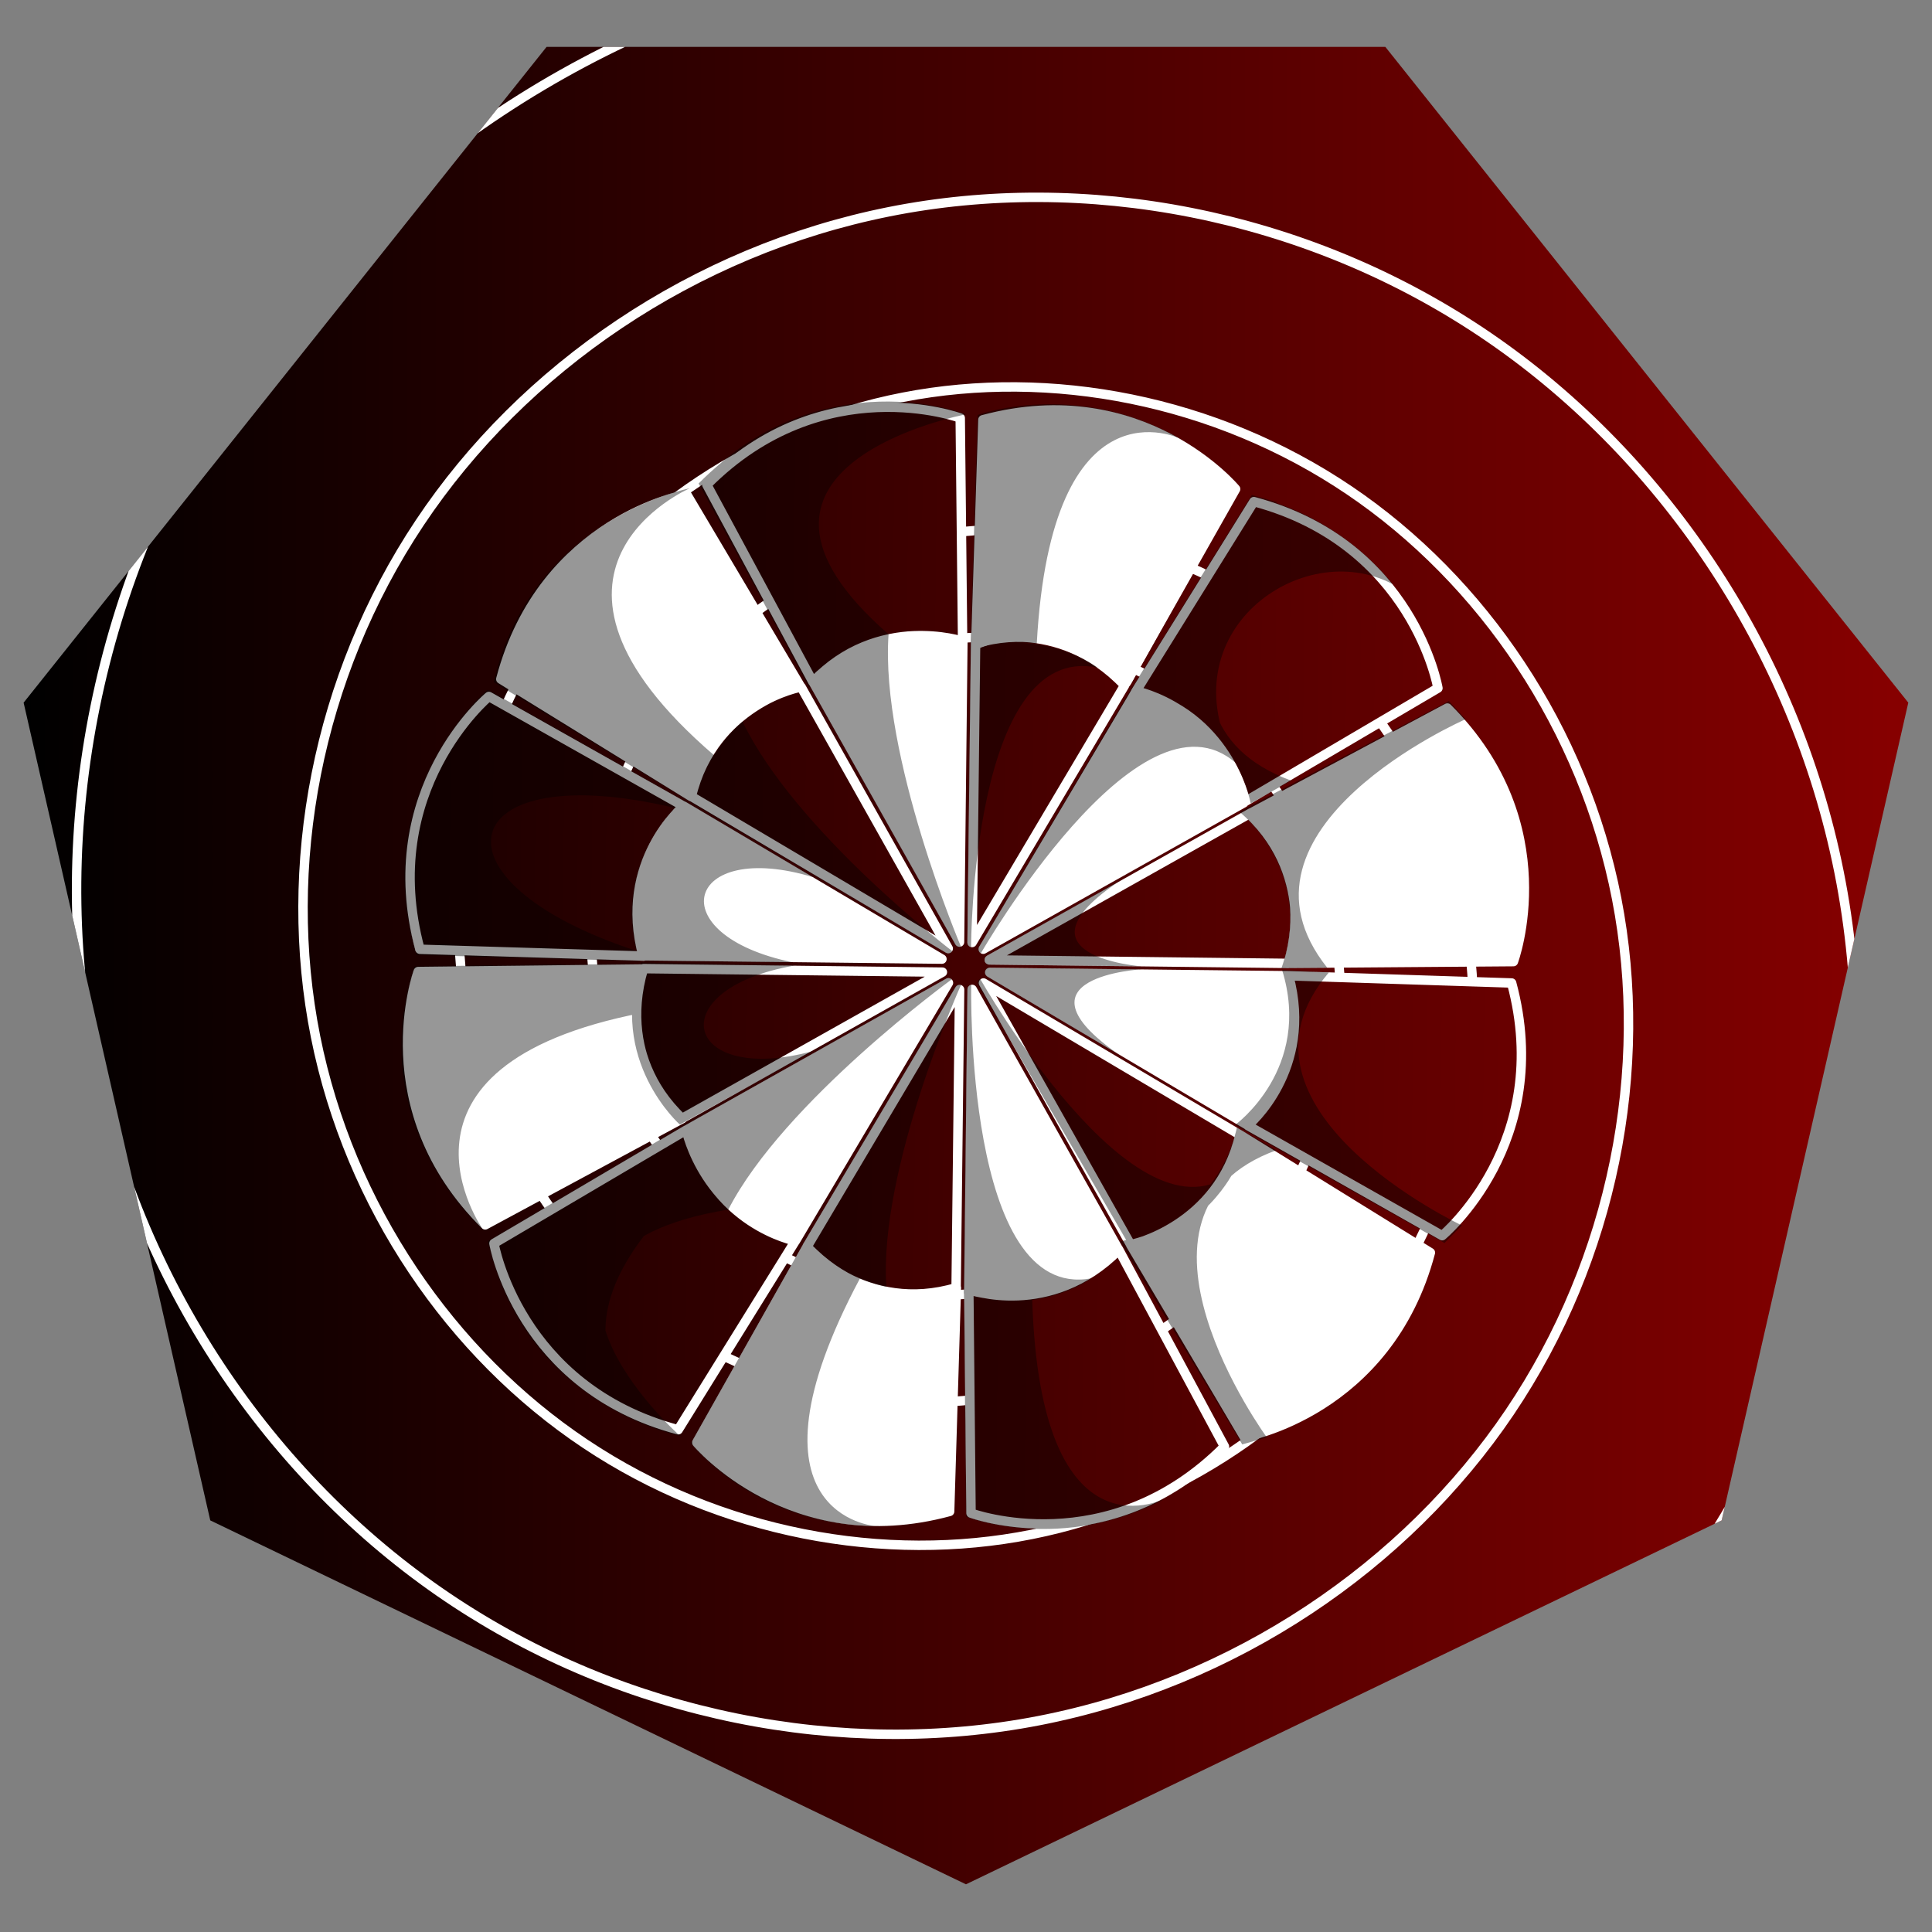
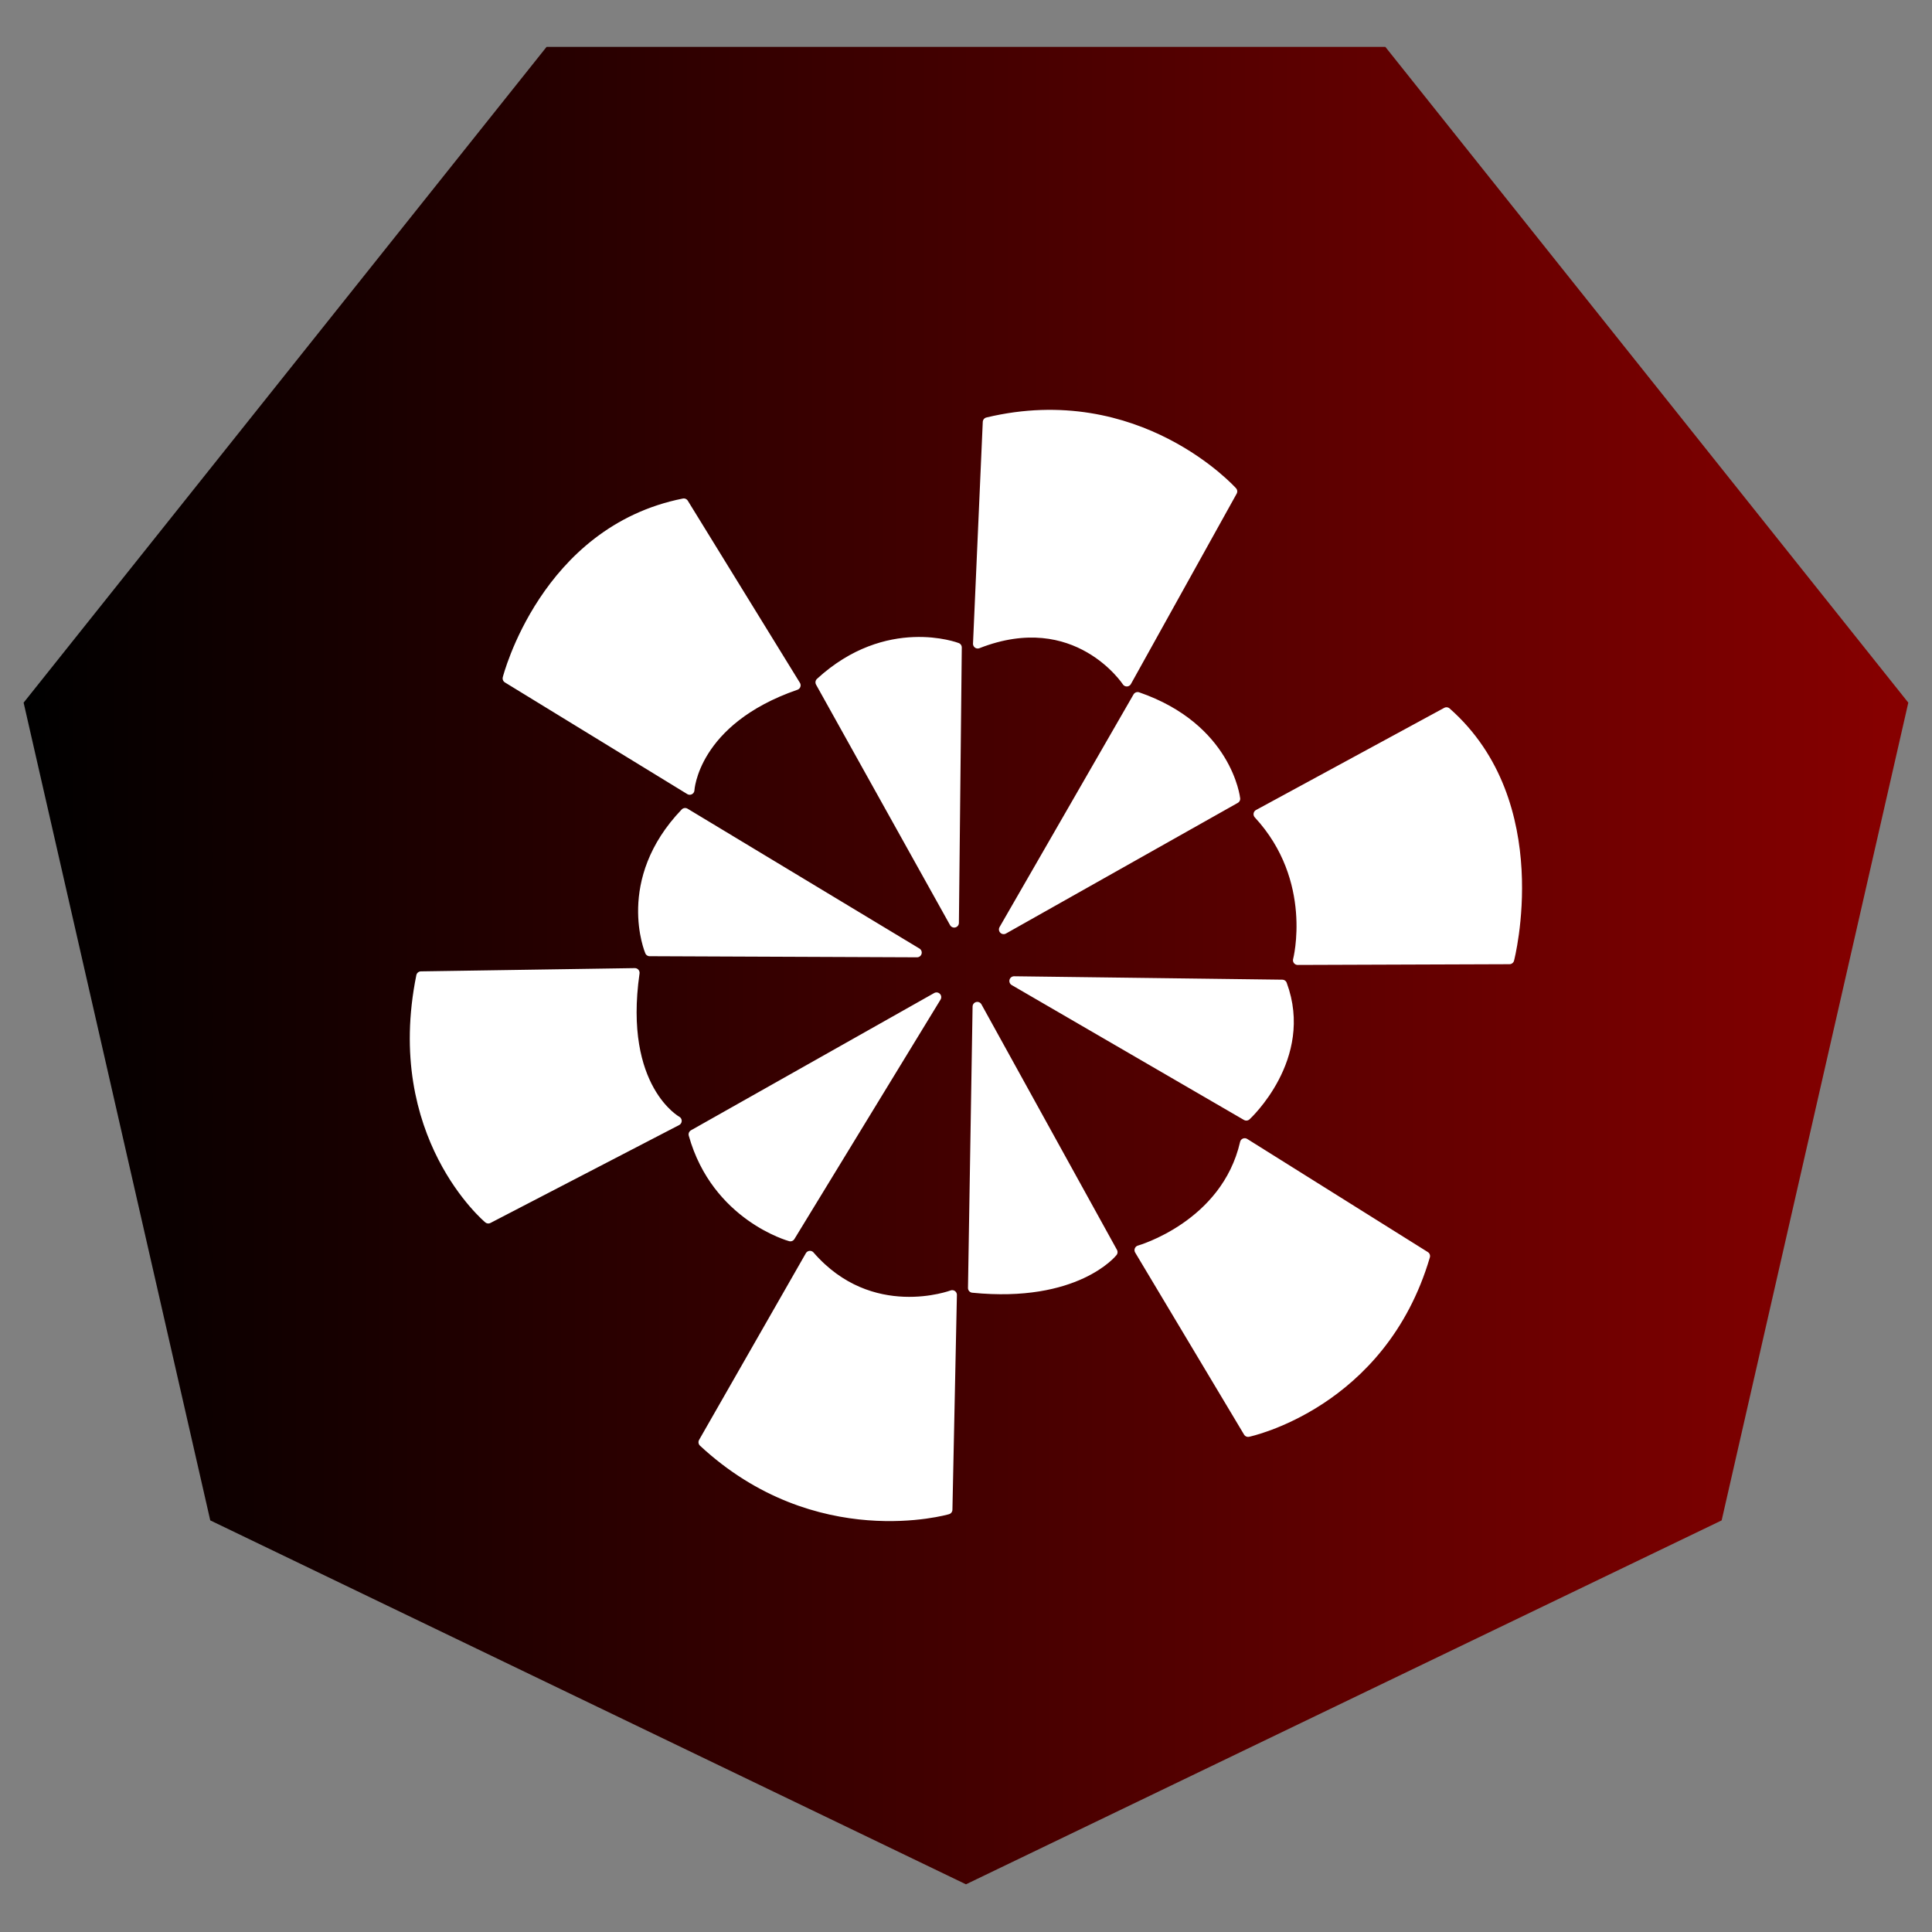
<svg xmlns="http://www.w3.org/2000/svg" xmlns:ns1="http://vectornator.io" xmlns:xlink="http://www.w3.org/1999/xlink" height="100%" stroke-miterlimit="10" style="fill-rule:nonzero;clip-rule:evenodd;stroke-linecap:round;stroke-linejoin:round;" viewBox="0 0 1024 1024" width="100%" xml:space="preserve">
  <rect x="0" y="0" width="1024" height="1024" fill="#808080" stroke="none" />
  <defs>
    <path d="M511.98 998.725L111.443 805.836L12.518 372.42L289.699 24.848L734.261 24.848L1011.44 372.42L912.516 805.836L511.98 998.725Z" id="Fill" />
    <linearGradient gradientTransform="matrix(1 0 0 1 0 0)" gradientUnits="userSpaceOnUse" id="LinearGradient" x1="12.518" x2="1011.44" y1="511.786" y2="511.786">
      <stop offset="0" stop-color="#000000" />
      <stop offset="1" stop-color="#870000" />
    </linearGradient>
    <linearGradient gradientTransform="matrix(0.486 0.874 -0.874 0.486 720.556 -189.869)" gradientUnits="userSpaceOnUse" id="LinearGradient_2" x1="255.866" x2="759.709" y1="948.428" y2="66.558">
      <stop offset="0" stop-color="#000000" />
      <stop offset="1" stop-color="#870000" />
    </linearGradient>
  </defs>
  <g id="Livello-2" ns1:layerName="Livello 2">
    <g opacity="1">
      <g opacity="1">
        <use fill="url(#LinearGradient)" fill-rule="nonzero" opacity="1" stroke="none" xlink:href="#Fill" />
        <clipPath id="ClipPath">
          <use xlink:href="#Fill" />
        </clipPath>
        <g clip-path="url(#ClipPath)">
-           <path d="M492.074 340.741C536.496 332.11 586.013 341.548 626.275 368.709C666.537 395.87 696.953 440.611 706.895 491.778C716.837 542.946 705.966 599.982 674.68 646.358C643.394 692.734 591.859 727.768 532.922 739.22C473.985 750.672 408.287 738.15 354.869 702.113C301.451 666.077 261.096 606.716 247.906 538.829C234.715 470.942 249.138 395.268 290.647 333.739C332.156 272.209 400.53 225.726 478.726 210.532C556.922 195.339 644.087 211.952 714.96 259.764C785.834 307.577 839.375 386.334 856.876 476.404C874.377 566.474 855.241 666.875 800.168 748.511C745.095 830.146 654.379 891.818 550.631 911.977C446.884 932.135 331.236 910.093 237.204 846.657C143.172 783.222 72.135 678.73 48.916 559.228C25.696 439.726 51.085 306.517 124.154 198.206C197.222 89.895 317.582 8.071 455.23-18.675C592.879-45.42 746.316-16.176 871.074 67.988C995.832 152.153 1090.08 290.789 1120.89 449.34C1151.7 607.891 1118.01 784.628 1021.07 928.331M532.762 683.15C488.387 692.019 438.821 682.846 398.414 655.901C358.007 628.955 327.352 584.378 317.137 533.265C306.921 482.151 317.486 425.057 348.524 378.515C379.561 331.972 430.907 296.662 489.782 284.895C548.658 273.128 614.421 285.298 668.031 321.049C721.641 356.799 762.313 415.942 775.867 483.758C789.421 551.573 775.403 627.323 734.224 689.074C693.045 750.825 624.92 797.673 546.807 813.285C468.693 828.897 381.441 812.751 310.313 765.319C239.185 717.886 185.222 639.417 167.24 549.442C149.257 459.466 167.855 358.964 222.49 277.035C277.125 195.106 367.511 132.95 471.149 112.236C574.787 91.523 690.551 112.945 784.921 175.877C879.291 238.808 950.886 342.919 974.745 462.295C998.604 581.671 973.928 715.013 901.44 823.714C828.953 932.414 709.033 1014.88 571.529 1042.36C434.026 1069.85 280.434 1041.42 155.227 957.927C30.02 874.432-64.97 736.302-96.624 577.918C-128.279 419.534-95.541 242.62 0.634 98.4" fill="none" opacity="1" stroke="#ffffff" stroke-linecap="round" stroke-linejoin="round" stroke-width="5" />
          <path d="M462 512C462 484.386 484.386 462 512 462C539.614 462 562 484.386 562 512C562 539.614 539.614 562 512 562C484.386 562 462 539.614 462 512ZM362 512C362 429.157 429.157 362 512 362C594.843 362 662 429.157 662 512C662 594.843 594.843 662 512 662C429.157 662 362 594.843 362 512ZM262 512C262 373.929 373.929 262 512 262C650.071 262 762 373.929 762 512C762 650.071 650.071 762 512 762C373.929 762 262 650.071 262 512ZM162 512C162 318.7 318.7 162 512 162C705.3 162 862 318.7 862 512C862 705.3 705.3 862 512 862C318.7 862 162 705.3 162 512ZM62 512C62 263.472 263.472 62 512 62C760.528 62 962 263.472 962 512C962 760.528 760.528 962 512 962C263.472 962 62 760.528 62 512Z" fill="none" opacity="0" stroke="#ffffff" stroke-linecap="round" stroke-linejoin="round" stroke-width="5" />
        </g>
      </g>
-       <path d="M429.827 359.391L509.327 338.698L509.327 338.698L507.956 222.454C507.956 222.454 435.403 194.65 374.269 257.368L429.827 359.391ZM339.047 506.132L361.109 427L361.109 427L259.919 369.769C259.919 369.769 199.422 418.523 222.923 502.895L339.047 506.132ZM419.525 657.875L362.507 598.735L362.507 598.735L261.87 656.932C261.87 656.932 273.215 733.796 357.852 756.323L419.525 657.875ZM593.074 664.436L513.439 684.606L513.439 684.606L514.046 800.857C514.046 800.857 586.414 829.137 647.96 766.822L593.074 664.436ZM685.088 517.741L662.691 596.779L662.691 596.779L763.637 654.438C763.637 654.438 824.341 605.941 801.198 521.47L685.088 517.741ZM603.368 364.785L660.79 423.533L660.79 423.533L761.026 364.648C761.026 364.648 749.154 287.863 664.364 265.917L603.368 364.785ZM528.538 507.245L681.571 510.484C681.571 510.484 702.18 462.282 659.647 431.836L528.538 507.245ZM516.122 495.287L595.772 364.575C595.772 364.575 564.438 322.547 516.75 344.039L516.122 495.287ZM499.56 500.005L426.666 365.409C426.666 365.409 374.58 371.345 369.163 423.371L499.56 500.005ZM495.298 516.667L342.31 511.714C342.31 511.714 321.163 559.683 363.353 590.603L495.298 516.667ZM507.711 528.797L427.639 659.25C427.639 659.25 458.837 701.38 506.594 680.042L507.711 528.797ZM524.347 524.073L597.45 658.556C597.45 658.556 649.527 652.539 654.863 600.504L524.347 524.073Z" fill="url(#LinearGradient_2)" fill-rule="nonzero" opacity="1" stroke="none" />
-       <path d="M526.745 497.505L657.763 424.814C657.763 424.814 648.809 383.646 601.723 367.108L526.745 497.505ZM530.77 517.45L662.493 594.198C662.493 594.198 690.219 562.242 681.6 518.295L530.77 517.45ZM515.067 682.584C565.116 690.081 590.998 662.011 590.998 662.011L516.648 529.56L515.067 682.584ZM499.237 523.424L421.051 654.959C421.051 654.959 376.505 642.082 365.791 598.258L499.237 523.424ZM362.187 428.974L493.01 506.313L342.696 505.334C333.717 454.078 362.187 428.974 362.187 428.974ZM430.73 360.989L507.423 495.182L510.244 340.132C510.244 340.132 472.732 328.875 430.73 360.989ZM762.132 364.724C762.132 364.724 749.167 288.462 664.58 265.873L601.928 366.662C650.594 378.386 660.135 424.721 660.135 424.721L762.132 364.724ZM764.385 654.918C764.385 654.918 823.94 605.551 801.198 521.005L682.586 517.157C696.772 565.163 661.419 596.598 661.419 596.598L764.385 654.918ZM514.669 801.995C514.669 801.995 587.245 828.765 648.988 766.692L592.837 662.142C558.417 698.489 513.492 683.666 513.492 683.666L514.669 801.995ZM261.806 659.04C261.806 659.04 274.838 735.29 359.445 757.805L422.008 656.961C373.332 645.28 363.75 598.953 363.75 598.953L261.806 659.04ZM259.131 369.144C259.131 369.144 199.677 418.632 222.592 503.132L341.212 506.737C326.928 458.76 362.216 427.253 362.216 427.253L259.131 369.144ZM508.939 221.551C508.939 221.551 436.345 194.83 374.645 256.946L430.868 361.458C465.262 325.087 510.198 339.879 510.198 339.879L508.939 221.551ZM654.901 259.207C654.901 259.207 605.499 199.68 520.966 222.472L517.188 341.087C565.186 326.873 596.642 362.207 596.642 362.207L654.901 259.207ZM802.133 509.674C802.133 509.674 829.07 437.159 767.139 375.274L662.06 431.412C698.327 465.915 683.802 510.579 683.802 510.579L802.133 509.674ZM659.49 761.683C659.49 761.683 735.724 748.555 758.131 663.919L657.208 601.484C645.588 650.174 599.274 659.815 599.274 659.815L659.49 761.683ZM369.327 764.574C369.327 764.574 418.828 824.019 503.323 801.086L506.904 682.465C458.93 696.759 427.415 661.478 427.415 661.478L369.327 764.574ZM221.685 514.933C221.685 514.933 195.014 587.546 257.172 649.204L361.645 592.91C325.251 558.54 340.012 513.595 340.012 513.595L221.685 514.933ZM363.959 262.053C363.959 262.053 287.741 275.273 265.436 359.936L366.434 422.25C377.995 373.545 424.298 363.849 424.298 363.849L363.959 262.053ZM524.338 508.766L682.738 510.618M663.038 430.891C663.038 430.891 697.496 460.959 682.788 510.586M524.586 515.42L661.418 596.464M524.586 515.406L682.987 517.169M661.473 596.426C661.473 596.426 696.608 567.152 683.037 517.203M499.253 508.332L362.421 427.288M499.253 508.346L340.852 506.583M362.366 427.326C362.366 427.326 327.231 456.601 340.802 506.549M499.497 515.268L360.851 593.168M499.498 515.254L341.098 513.401M360.797 593.129C360.797 593.129 326.34 563.06 341.047 513.434M521.127 503.092L602.248 366.305M521.134 503.104L659.238 425.509M602.315 366.312C602.315 366.312 647.19 375.124 659.266 425.455M521.247 521.005L599.225 659.607M521.254 520.993L657.551 601.72M599.291 659.602C599.291 659.602 644.356 651.817 657.578 601.775M502.592 502.747L424.614 364.145M502.585 502.759L366.288 422.032M424.547 364.15C424.547 364.15 379.482 371.935 366.261 421.978M502.708 520.928L421.588 657.714M502.702 520.915L364.597 598.511M421.521 657.707C421.521 657.707 376.646 648.896 364.57 598.565M515.228 499.54L517.088 340.519M515.24 499.547L596.044 363.295M517.149 340.492C517.149 340.492 560.418 325.685 596.041 363.235M515.268 524.422L513.498 683.444M515.28 524.415L592.954 662.475M513.559 683.472C513.559 683.472 556.478 699.263 592.95 662.535M508.571 499.33L510.341 340.308M508.559 499.337L430.885 361.277M510.28 340.28C510.28 340.28 467.36 324.489 430.889 361.217M508.607 524.479L506.748 683.5M508.595 524.472L427.791 660.724M506.687 683.528C506.687 683.528 463.418 698.335 427.794 660.784M524.338 508.752L662.984 430.852" fill="none" opacity="1" stroke="#ffffff" stroke-linecap="round" stroke-linejoin="round" stroke-width="5" />
      <path d="M523.385 223.709L518.213 341.222C570.649 320.679 597.226 361.335 597.226 361.335L653.269 260.451C653.269 260.451 603.259 204.603 523.385 223.709ZM268.909 359.561L365.567 418.742C365.567 418.742 367.459 382.022 421.845 363.221L362.412 266.69C288.72 281.327 268.909 359.561 268.909 359.561ZM223.118 517.346C205.979 601.942 258.812 645.97 258.812 645.97L358.818 594.08C358.818 594.08 327.684 577.098 336.489 515.617L223.118 517.346ZM429.292 665.474L372.711 764.407C433.019 820.388 502.306 800.152 502.306 800.152L504.678 686.311C504.678 686.311 461.479 702.574 429.292 665.474ZM603.808 662.588L661.523 759.08C661.523 759.08 732.314 744.351 755.46 665.744L659.719 605.775C649.649 649.662 603.808 662.588 603.808 662.588ZM666.903 431.522C698.975 466.223 687.802 508.942 687.802 508.942L800.054 508.548C800.054 508.548 821.61 425.739 766.667 377.368L666.903 431.522ZM517.988 533.524L515.553 682.675C570.495 688.154 589.824 663.65 589.824 663.65L517.988 533.524ZM367.468 601.251C379.643 644.778 418.909 655.432 418.909 655.432L496.376 528.502L367.468 601.251ZM363.123 430.759C328.46 466.879 344.335 504.309 344.335 504.309L486.045 504.892L363.123 430.759ZM434.71 361.651L505.74 489.133L507.266 343.173C507.266 343.173 470.3 328.961 434.71 361.651ZM531.955 492.616L602.96 369.306C650.736 385.816 654.827 423.364 654.827 423.364L531.955 492.616ZM537.48 519.94L660.579 591.437C660.579 591.437 694.096 560.692 679.628 521.749L537.48 519.94Z" fill="#ffffff" fill-rule="nonzero" opacity="1" stroke="#ffffff" stroke-linecap="round" stroke-linejoin="round" stroke-width="5" />
-       <path d="M519.864 505.266C519.864 505.266 603.812 359.341 655.048 404.453C655.048 404.453 640.09 372.044 600.689 363.101L518.698 502.206C518.698 502.206 517.794 504.42 519.864 505.266ZM514.766 521.96C514.766 521.96 511.175 689.844 578.328 677.568C578.328 677.568 550.304 698.336 510.812 685.575L512.736 524.135C512.736 524.135 512.881 522.406 514.766 521.96ZM504.442 519.078C504.442 519.078 415.468 583.729 385.968 641.184C385.968 641.184 366.541 624.806 360.824 597.647L501.382 518.74C501.382 518.74 503.147 517.783 504.442 519.078ZM431.16 464.983L362.024 423.97C362.024 423.97 322.417 456.969 338.919 509.206L420.251 510.062C348.942 495.466 363.341 444.32 431.16 464.983ZM509.37 501.841C509.37 501.841 466.35 400.514 470.964 336.093C470.964 336.093 444.686 340.725 427.836 361.198L506.475 500.913C506.475 500.913 507.526 502.45 509.37 501.841ZM522.753 517.31L593.135 559.038C533.622 517.572 605.261 513.744 605.261 513.744L523.466 512.893C523.466 512.893 520.698 514.824 522.753 517.31ZM365.526 258.834C365.526 258.834 281.693 274.479 261.692 361.527L368.127 426.397C371.809 409.783 378.476 400.308 378.476 400.308C264.558 302.376 365.526 258.834 365.526 258.834ZM255.965 651.672C255.965 651.672 191.897 597.027 219.77 512.171L344.665 510.813C339.23 526.939 340.214 536.864 340.214 536.864C194.578 565.141 255.965 651.672 255.965 651.672ZM455.813 677.548C388.687 803.519 464.009 808.843 464.009 808.843C399.73 808.47 366.219 764.906 366.219 764.906L427.279 656.575C442.008 672.201 455.813 677.548 455.813 677.548ZM549.506 341.169C557.285 198.641 625.724 232.568 625.724 232.568C570.138 200.814 518.161 219.951 518.161 219.951L514.338 344.572C535.029 338.828 549.506 341.169 549.506 341.169ZM676.506 609.653C584.645 643.014 671.454 761.866 671.454 761.866L658.41 765.568L593.705 658.021C593.705 658.021 644.12 648.219 655.61 597.572L676.506 609.653ZM703.501 512.961C644.563 439.031 776.825 381.184 776.825 381.184L767.928 371.564L656.902 430.254C656.902 430.254 697.09 461.239 679.199 513.195L703.501 512.961ZM600.765 363.693C600.765 363.693 630.637 366.122 654.408 403.2C618.29 335.244 630.637 366.122 654.408 403.2C618.29 335.244 630.637 366.122 654.408 403.2C618.29 335.244 689.839 284.065 738.183 309.623C738.183 309.623 712.428 274.044 663.371 262.831L600.765 363.693ZM370.276 256.26L427.683 361.391C452.482 338.666 470.982 336.205 470.982 336.205C368.307 246.716 511.962 219.605 511.962 219.605C511.962 219.605 436.667 189.465 370.276 256.26ZM360.914 597.548C367.096 624.412 385.901 641.124 385.901 641.124C250.546 663.441 360.371 761.031 360.371 761.031C360.371 761.031 277.766 744.903 258.783 657.716L360.914 597.548ZM361.976 424.142L258.464 365.543C258.464 365.543 194.157 420.272 220.9 506.148L339.019 509.346C339.019 509.346 338.867 504.482 337.563 504.056C222.878 466.642 338.867 504.482 337.563 504.056C222.878 466.642 240.767 400.244 357.778 428.262L361.976 424.142ZM519.553 518.872C519.553 518.872 602.525 665.354 654.061 620.585C654.061 620.585 638.887 652.894 599.427 661.573L518.367 521.924C518.367 521.924 517.479 519.703 519.553 518.872ZM514.696 502.036C514.696 502.036 514.867 339.988 581.711 353.846C581.711 353.846 554.185 332.422 514.403 344.248L512.718 499.814C512.718 499.814 512.822 501.546 514.696 502.036ZM504.741 504.126C504.741 504.126 421.573 440.638 393.548 382.449C393.548 382.449 373.72 398.969 367.313 425.973L501.526 505.084C501.526 505.084 503.506 506.042 504.741 504.126ZM430.679 557.146L360.341 596.061C360.341 596.061 321.744 561.886 339.81 510.168L421.131 511.759C349.416 524.204 362.27 575.76 430.679 557.146ZM509.353 522.009C509.353 522.009 465.608 619.707 469.796 682.027C469.796 682.027 443.521 677.379 426.789 657.474L438.623 637.481L506.448 522.887C506.448 522.887 507.51 521.408 509.353 522.009ZM522.606 506.84L593.874 466.644C533.479 506.813 605.018 512.189 605.018 512.189L523.223 511.271C523.223 511.271 520.498 509.281 522.606 506.84ZM361.802 761.304C361.802 761.304 278.075 745.1 258.657 657.919L358.784 598.804L365.172 595.032C368.744 611.67 375.697 619.92 375.697 619.92C261.127 717.089 361.802 761.304 361.802 761.304ZM455.713 343.32C389.431 216.903 469.472 213.015 469.472 213.015C405.192 212.958 371.194 256.373 371.194 256.373L428.773 364.479C443.607 348.952 455.713 343.32 455.713 343.32ZM547.1 688.679C551.434 831.353 619.082 793.562 619.082 793.562C562.745 823.965 512.053 803.904 512.053 803.904L510.915 685.13C531.461 691.372 547.1 688.679 547.1 688.679ZM684.252 413.719C590.996 379.26 676.726 266.153 676.726 266.153L663.476 262.309L600.318 364.101C600.318 364.101 651.556 374.384 662.905 425.83L684.252 413.719ZM704.329 515.408C643.121 587.47 774.808 649.495 774.808 649.495L765.616 658.833L654.65 596.236C654.65 596.236 695.781 566.516 679.515 514.029L704.329 515.408Z" fill="#000000" fill-opacity="0.41" fill-rule="nonzero" opacity="1" stroke="none" />
    </g>
  </g>
</svg>